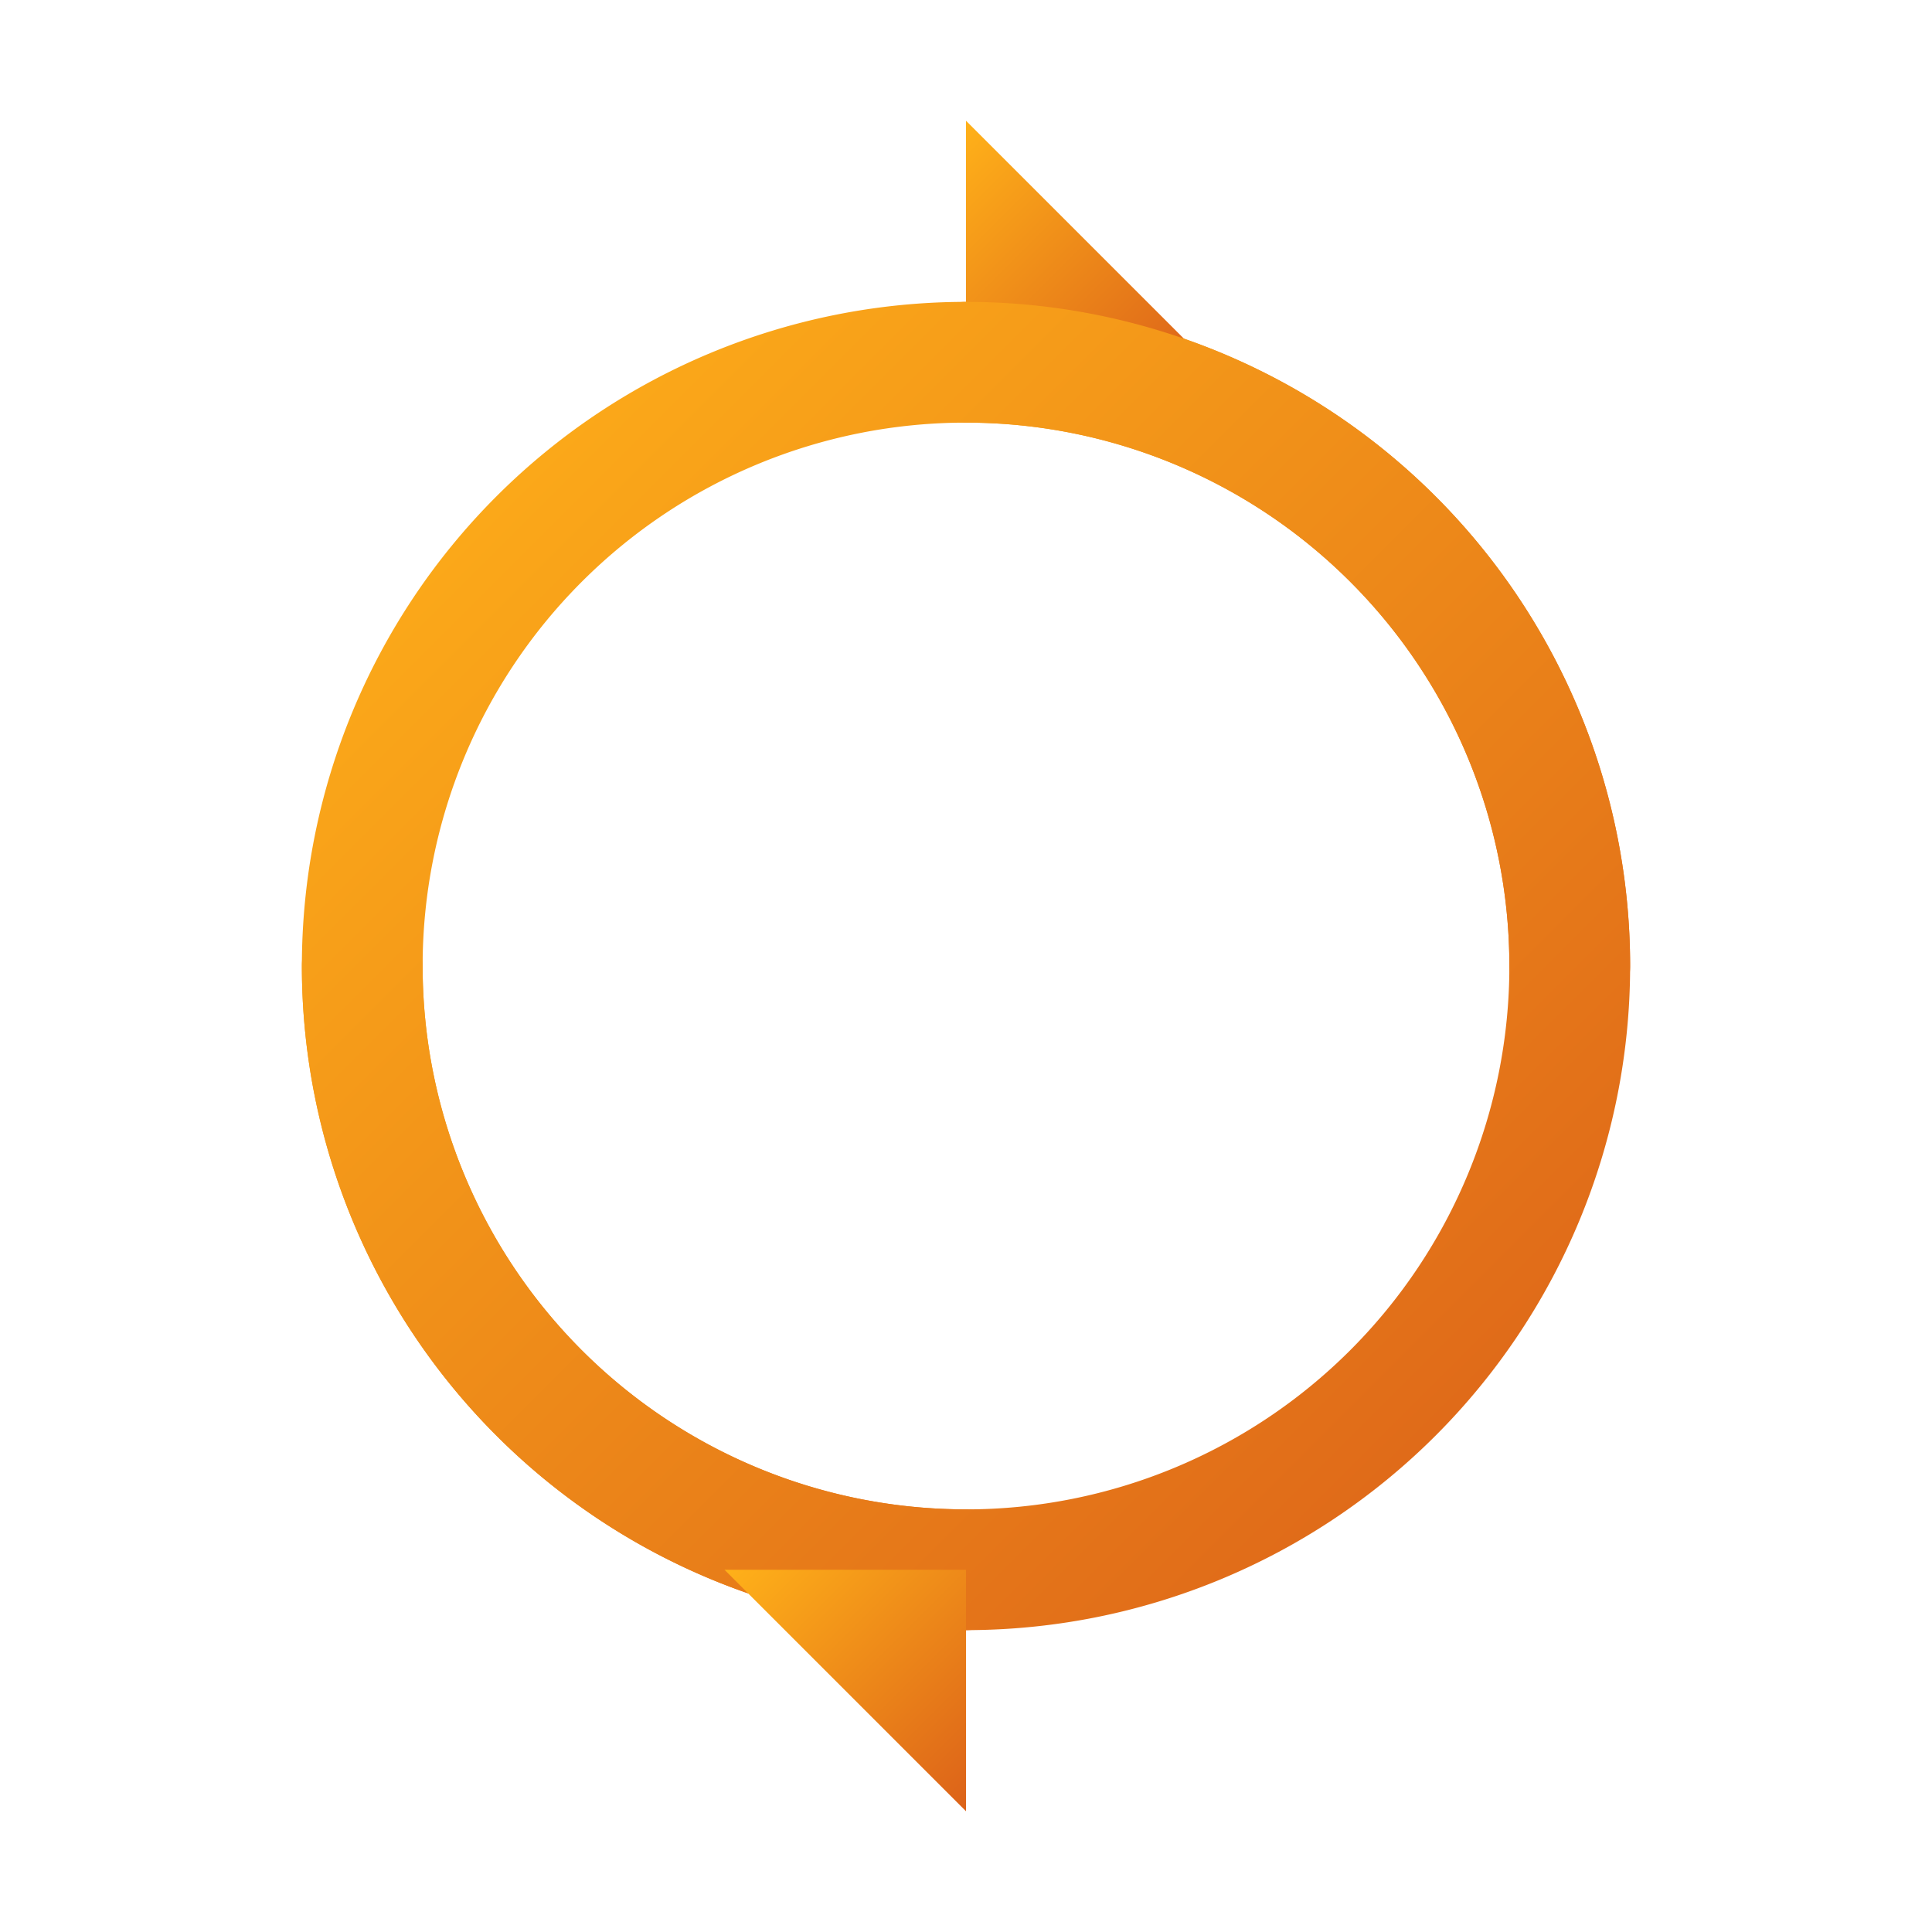
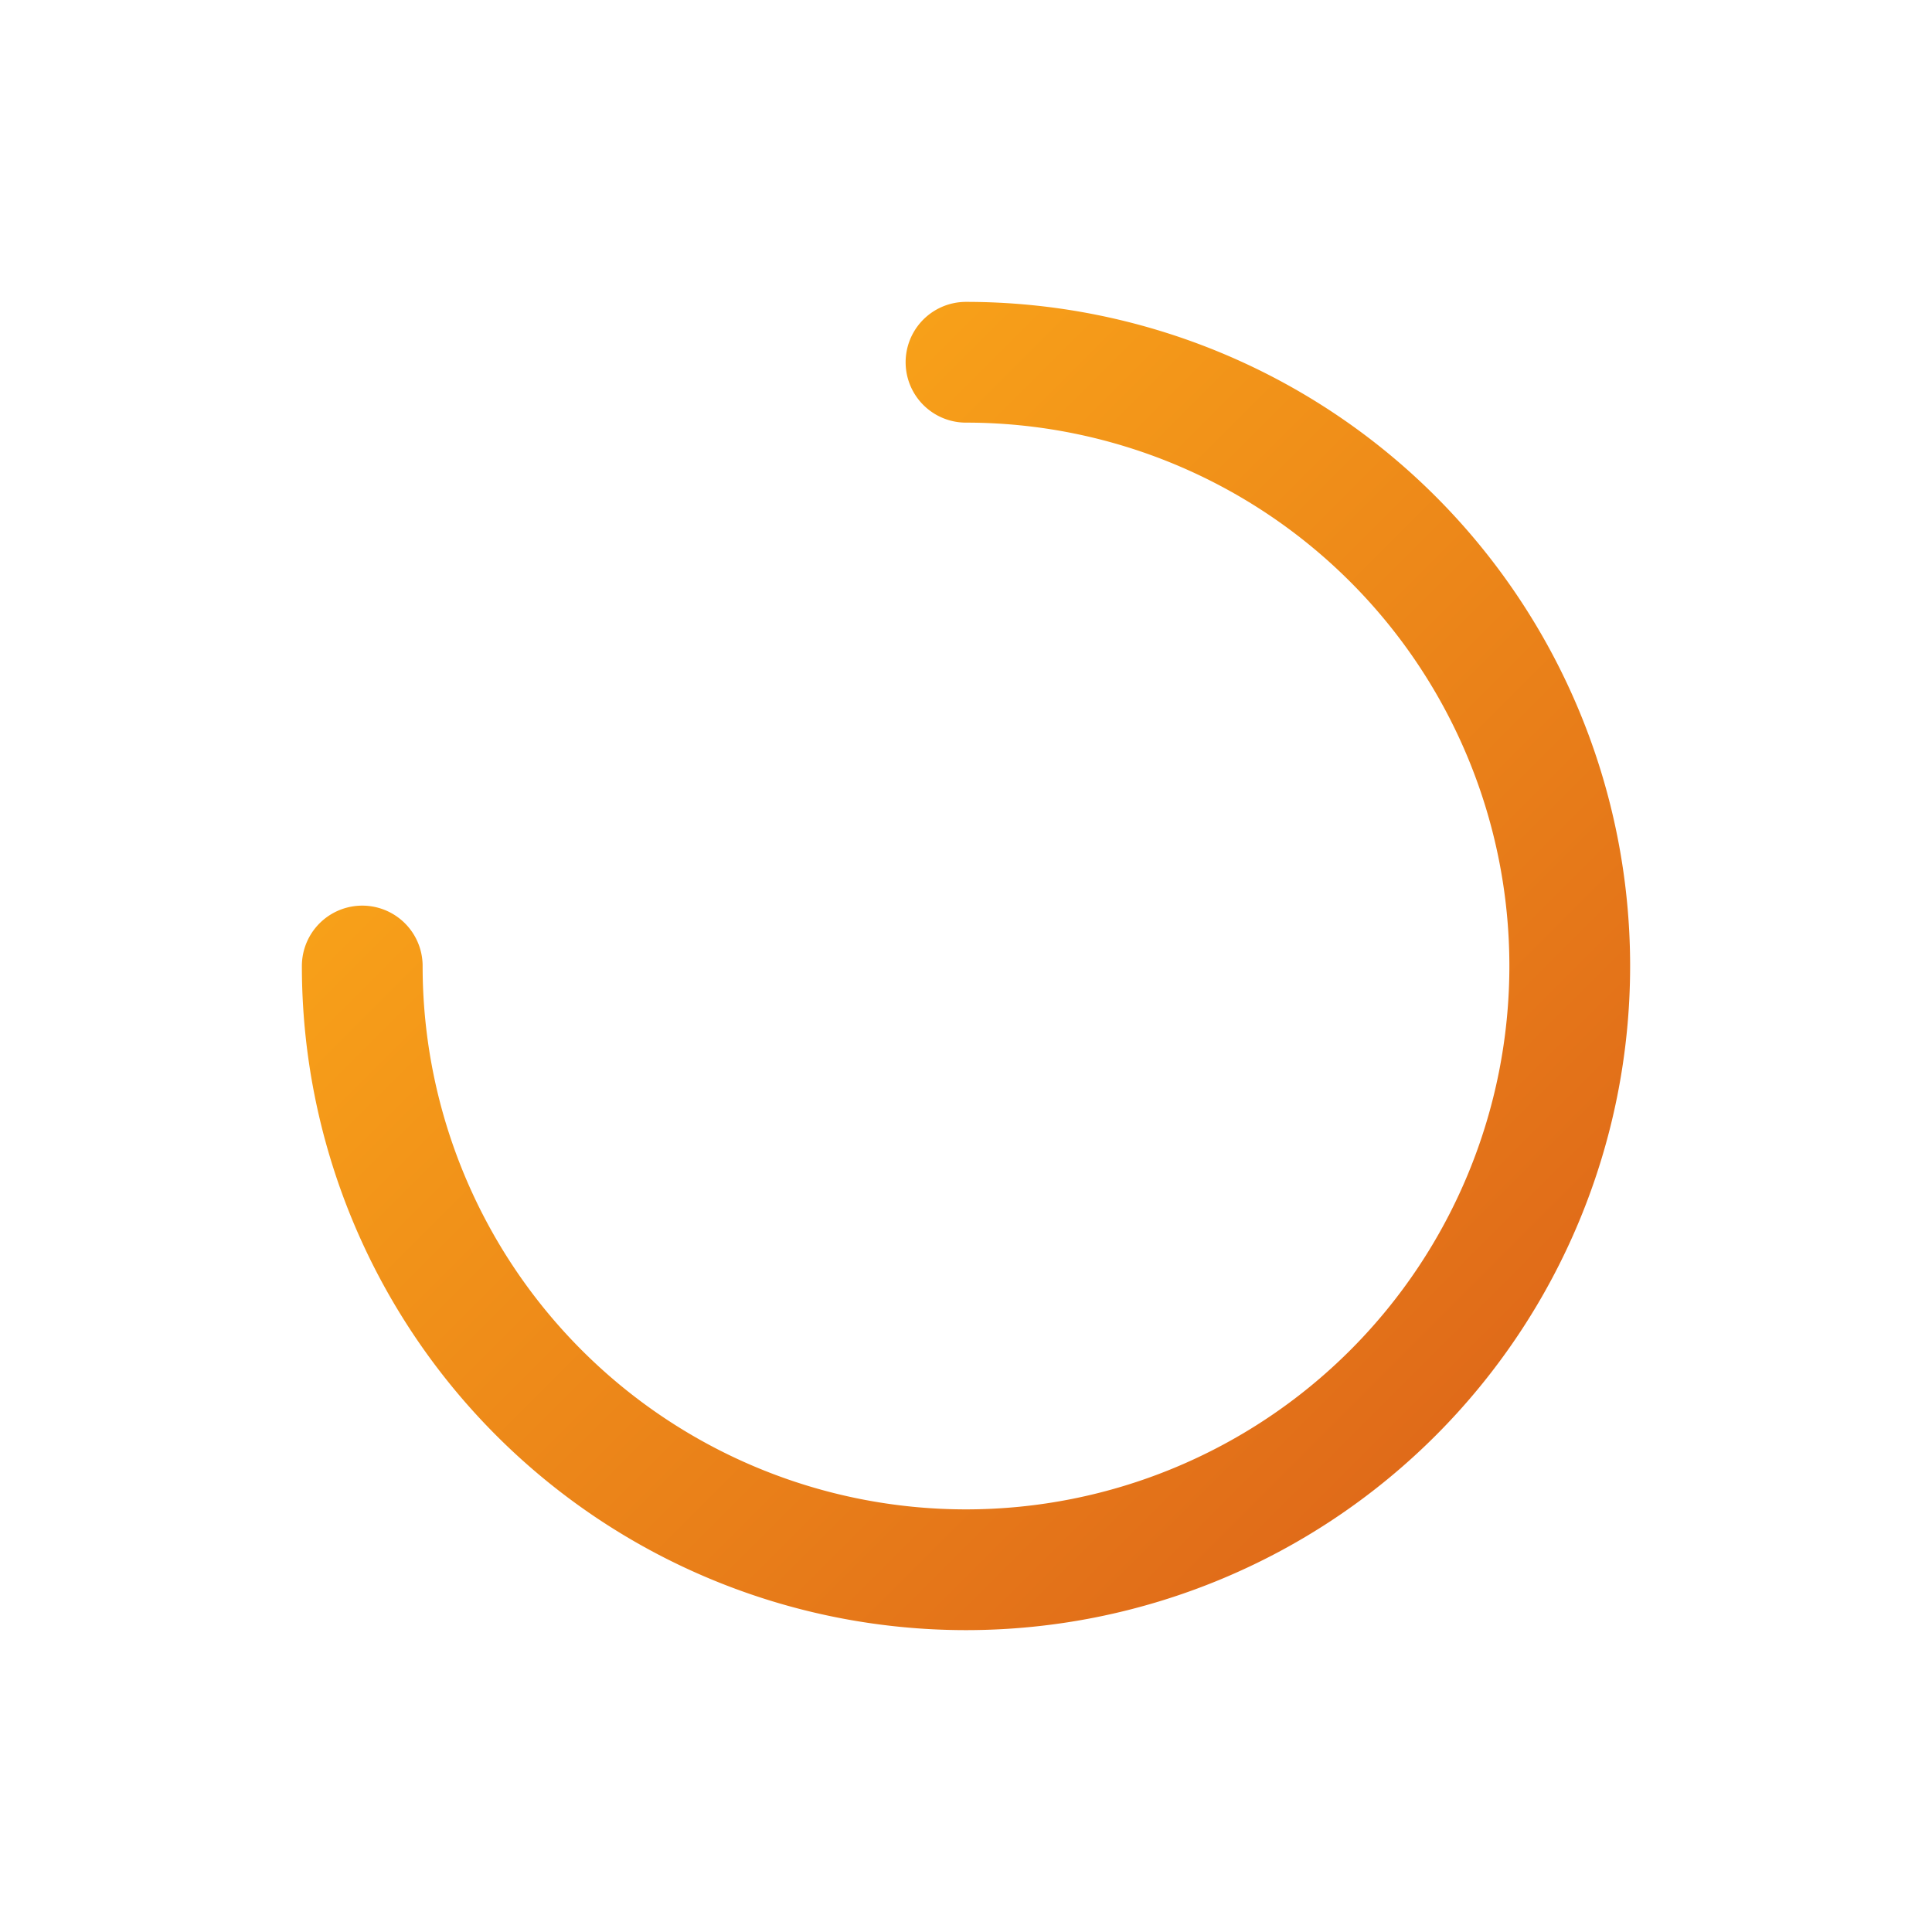
<svg xmlns="http://www.w3.org/2000/svg" viewBox="0 0 64 64" fill="none">
  <defs>
    <linearGradient id="grad4" x1="0%" y1="0%" x2="100%" y2="100%">
      <stop offset="0%" style="stop-color:#ffb119;stop-opacity:1" />
      <stop offset="100%" style="stop-color:#dc6219;stop-opacity:1" />
    </linearGradient>
  </defs>
  <path d="M32 12 A20 20 0 1 1 12 32" stroke="url(#grad4)" stroke-width="4" fill="none" stroke-linecap="round" />
-   <path d="M32 12 L32 4 L40 12 L32 12" fill="url(#grad4)" />
-   <path d="M32 52 A20 20 0 1 1 52 32" stroke="url(#grad4)" stroke-width="4" fill="none" stroke-linecap="round" />
-   <path d="M32 52 L32 60 L24 52 L32 52" fill="url(#grad4)" />
</svg>